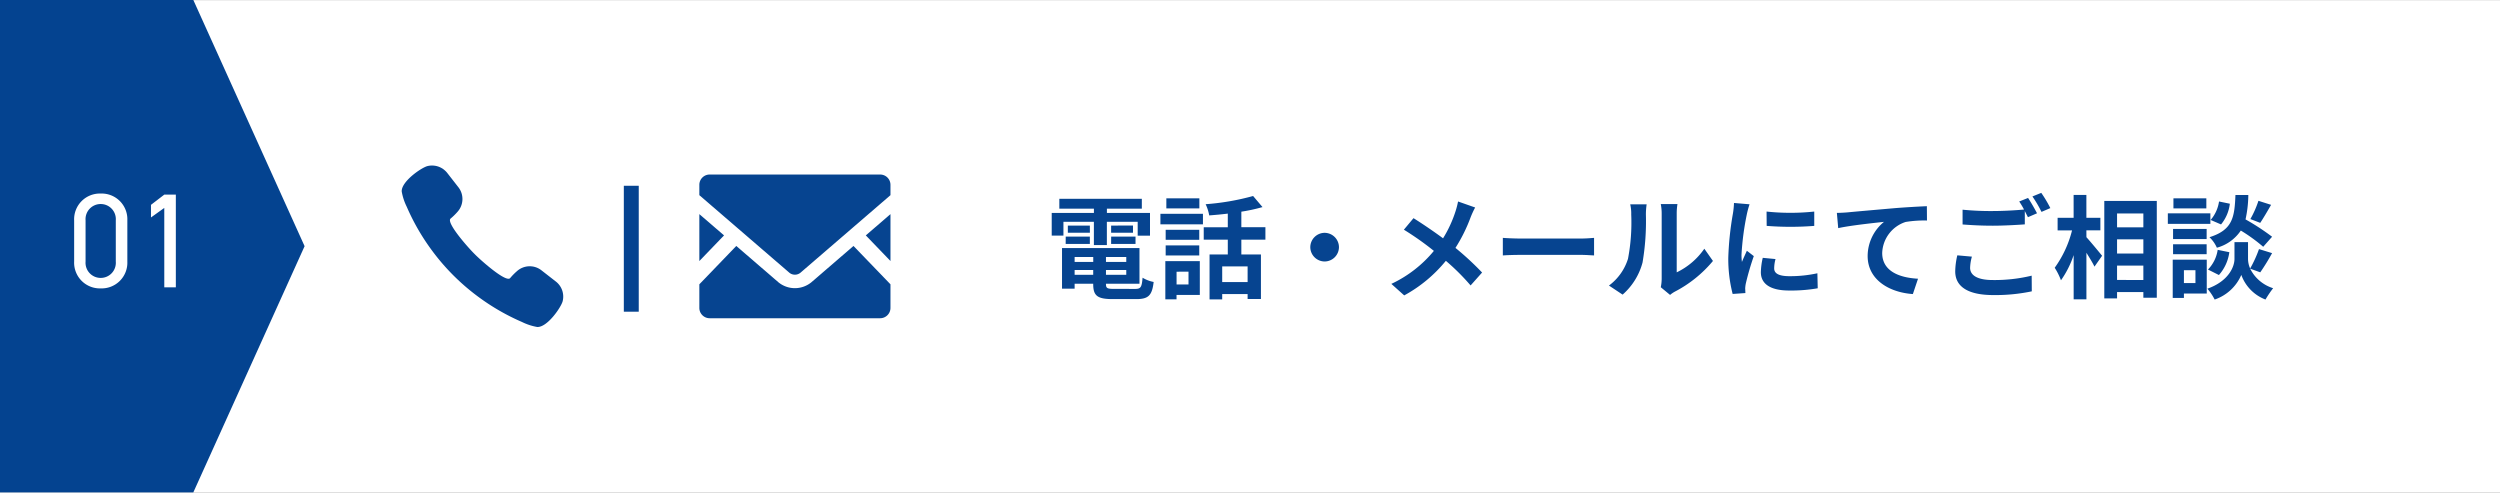
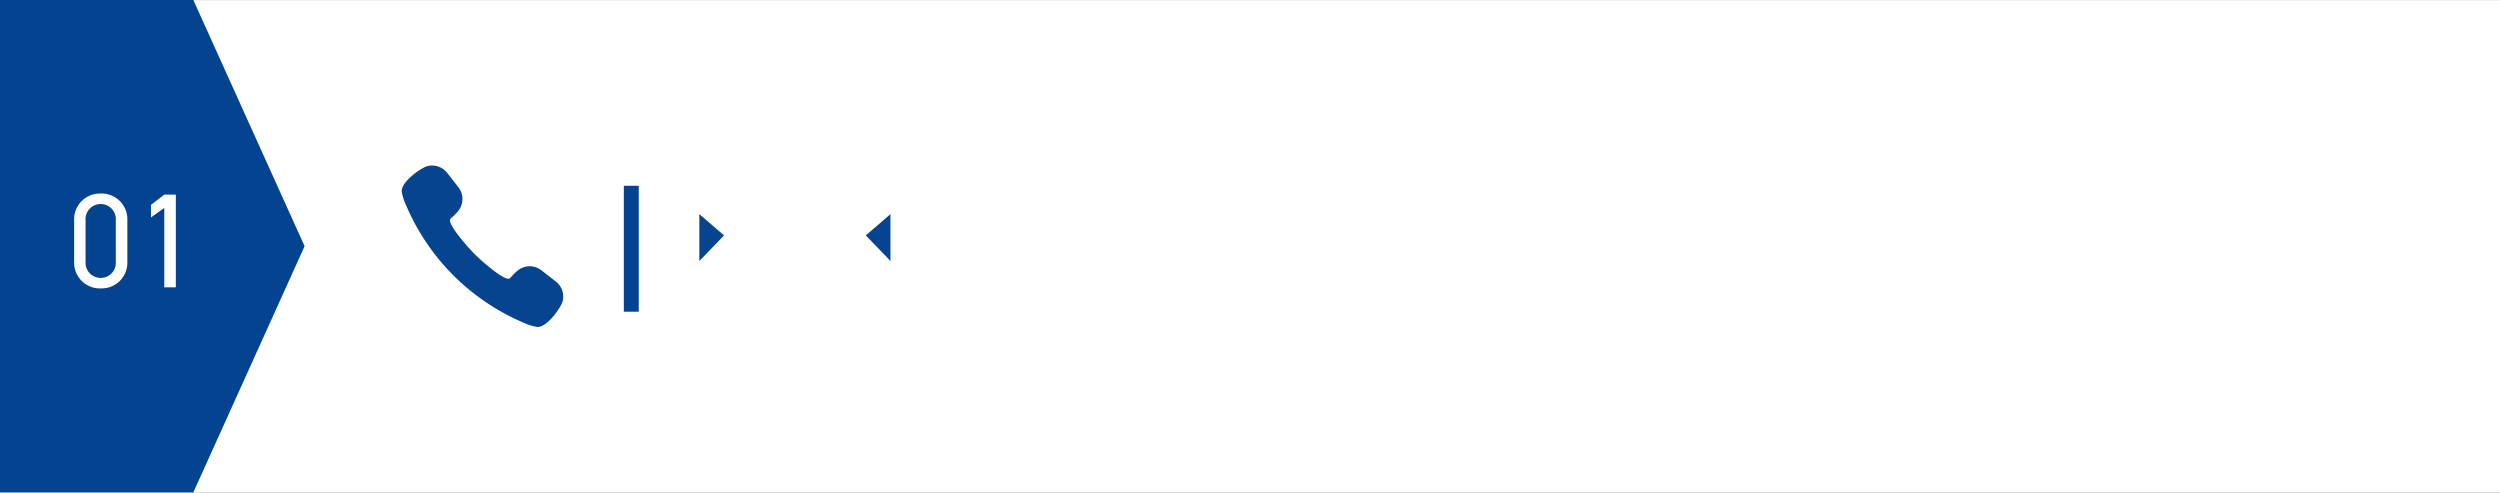
<svg xmlns="http://www.w3.org/2000/svg" width="335" height="66" viewBox="0 0 335 66">
  <rect x="0" y="0" width="335" height="66" fill="#808080" stroke="none" />
  <defs>
    <clipPath id="a">
-       <rect width="25.611" height="19.256" fill="none" />
-     </clipPath>
+       </clipPath>
    <clipPath id="b">
      <rect width="21.642" height="21.637" fill="none" />
    </clipPath>
  </defs>
  <g transform="translate(-1493 -10221.346)">
    <g transform="translate(1473 -803.815)">
      <rect width="335" height="65.979" transform="translate(20 11025.183)" fill="#fff" />
      <path d="M0,0V25.906l32.989,14.91,32.989-14.91V0Z" transform="translate(20 11091.14) rotate(-90)" fill="#044390" />
    </g>
    <path d="M-.936-8.982A3.443,3.443,0,0,0-4.5-12.564a3.447,3.447,0,0,0-3.564,3.6v5.508A3.447,3.447,0,0,0-4.5.144,3.443,3.443,0,0,0-.936-3.438Zm-1.548,0v5.544A2.023,2.023,0,0,1-4.5-1.26,2.026,2.026,0,0,1-6.534-3.438V-8.982A2.026,2.026,0,0,1-4.5-11.16,2.023,2.023,0,0,1-2.484-8.982ZM5.562-12.42H4.014L2.232-11.052V-9.36l1.782-1.278V0H5.562Z" transform="translate(1511 10259.846)" fill="#fff" />
-     <path d="M2.5-9.1h4.08v3.12h1.74V-9.1H12.45v1.86H14.1V-10.29H8.325v-.57h4.68v-1.32H1.95v1.32H6.585v.57H.93v3.045H2.5Zm6.39,2.97h3.27V-7.11H8.895Zm0-2.46v.96H11.82V-8.6Zm-2.85,0H3.09v.96H6.045Zm-3.24,2.46h3.24V-7.11H2.805ZM4-2V-2.64h2.49V-2ZM6.495-4.38v.66H4v-.66Zm4.425.66H8.2v-.66H10.92ZM8.2-2V-2.64H10.92V-2Zm1.08,1.89C8.37-.105,8.2-.2,8.2-.75V-.8H12.69V-5.58H2.31V-.135H4V-.8h2.49V-.75c0,1.575.57,2.01,2.625,2.01h3.15c1.635,0,2.115-.5,2.325-2.295a4.561,4.561,0,0,1-1.485-.57c-.105,1.275-.24,1.5-.99,1.5ZM20.715-12.24H16.29v1.35h4.425ZM19.26-2.415V-.7h-1.6v-1.71Zm1.515-1.41h-4.62V1.29h1.5V.7h3.12ZM16.2-4.59h4.5V-5.94H16.2Zm4.5-3.435H16.2V-6.69h4.5ZM15.495-8.76h5.7v-1.41h-5.7ZM27.18-1.02H23.775v-2.1H27.18ZM29.565-6.7V-8.37H26.34v-2.085a22.811,22.811,0,0,0,2.835-.615l-1.26-1.485a32.787,32.787,0,0,1-6.36,1.1,5.837,5.837,0,0,1,.48,1.5c.8-.06,1.65-.135,2.49-.24v1.83H21.3V-6.7h3.225v1.98H22.08V1.3h1.695V.585H27.18v.66h1.785v-5.97H26.34V-6.7ZM35.58-5.7A1.933,1.933,0,0,0,37.5-3.78,1.933,1.933,0,0,0,39.42-5.7,1.933,1.933,0,0,0,37.5-7.62,1.933,1.933,0,0,0,35.58-5.7Zm19.8-6.12a10.975,10.975,0,0,1-.36,1.38,16.351,16.351,0,0,1-1.65,3.555c-1.215-.9-2.76-1.95-3.96-2.7L48.12-8.04A38.9,38.9,0,0,1,52.14-5.2,16.367,16.367,0,0,1,46.44-.78L48.165.765a18.752,18.752,0,0,0,5.58-4.635A29.932,29.932,0,0,1,57.06-.57L58.6-2.3a38.831,38.831,0,0,0-3.57-3.3,21.392,21.392,0,0,0,2.025-4.08,11.861,11.861,0,0,1,.615-1.335Zm6,7.23c.555-.045,1.56-.075,2.415-.075H71.85c.63,0,1.4.06,1.755.075V-6.945c-.39.03-1.065.09-1.755.09H63.795c-.78,0-1.875-.045-2.415-.09ZM77.43.66a8.688,8.688,0,0,0,2.67-4.3,33.1,33.1,0,0,0,.45-6.45,9.567,9.567,0,0,1,.1-1.35H78.45a5.475,5.475,0,0,1,.135,1.365,25.848,25.848,0,0,1-.435,5.94A7.076,7.076,0,0,1,75.6-.555ZM83.79.7a3.824,3.824,0,0,1,.66-.45,16.516,16.516,0,0,0,5.085-4.1L88.38-5.49a9.5,9.5,0,0,1-3.7,3.165V-10.17a7.617,7.617,0,0,1,.1-1.3H82.545a6.65,6.65,0,0,1,.12,1.29V-1.44a5.707,5.707,0,0,1-.12,1.11ZM96.72-10.47l.015,1.92a41.113,41.113,0,0,0,6.375,0v-1.92A30.309,30.309,0,0,1,96.72-10.47Zm-.51,6.2a9.155,9.155,0,0,0-.255,1.935c0,1.515,1.215,2.445,3.78,2.445a20.647,20.647,0,0,0,3.84-.3L103.53-2.2a17.12,17.12,0,0,1-3.72.39c-1.5,0-2.07-.39-2.07-1.05a4.889,4.889,0,0,1,.18-1.245Zm-3.855-7.35a11.1,11.1,0,0,1-.15,1.455,41.187,41.187,0,0,0-.615,5.88A18.963,18.963,0,0,0,92.175.57l1.71-.12c-.015-.21-.015-.45-.03-.615a4.364,4.364,0,0,1,.09-.69A35.813,35.813,0,0,1,95.01-4.5l-.93-.72c-.21.48-.45.975-.66,1.5a7.169,7.169,0,0,1-.06-.96,36.727,36.727,0,0,1,.72-5.445,12.483,12.483,0,0,1,.36-1.32ZM106.14-10.29l.18,2.04c1.725-.375,4.86-.7,6.135-.84a5.937,5.937,0,0,0-2.19,4.575c0,3.21,2.94,4.89,6.06,5.1l.69-2.055c-2.5-.135-4.8-1.005-4.8-3.45a4.529,4.529,0,0,1,3.135-4.155,15.34,15.34,0,0,1,2.865-.195l-.015-1.92c-1.035.045-2.67.135-4.2.255-2.715.24-5.175.45-6.4.57C107.295-10.335,106.725-10.3,106.14-10.29Zm16.14,5.685A9.918,9.918,0,0,0,122-2.46C122-.42,123.69.72,127.1.72a23.7,23.7,0,0,0,5.16-.5l-.015-2.1a21.065,21.065,0,0,1-5.22.585c-2.145,0-3.03-.69-3.03-1.635a6.113,6.113,0,0,1,.24-1.5Zm8.295-7.215a11.415,11.415,0,0,1,.645,1.08c-1.14.105-2.775.2-4.2.2a38.421,38.421,0,0,1-4.035-.18v1.98c1.2.09,2.49.165,4.05.165,1.41,0,3.255-.1,4.29-.18v-1.785c.15.3.3.585.42.825l1.215-.525c-.285-.555-.825-1.5-1.2-2.055Zm1.77-.675a15.9,15.9,0,0,1,1.215,2.07l1.185-.51a16.557,16.557,0,0,0-1.215-2.04Zm7.23,4.545h1.875V-9.63h-1.875V-12.7h-1.71V-9.63H135.72v1.68h1.935a14.6,14.6,0,0,1-2.325,5.01,8.79,8.79,0,0,1,.84,1.68,12.865,12.865,0,0,0,1.7-3.375V1.29h1.71V-4.95c.42.675.855,1.38,1.08,1.86l1.02-1.455c-.3-.375-1.575-1.92-2.1-2.49Zm4.11,6.645v-1.92h3.525V-1.3ZM147.21-6.75v1.9h-3.525v-1.9Zm0-3.465v1.86h-3.525v-1.86Zm-5.235-1.68V1.17h1.71V.315h3.525V1.08h1.8V-11.895Zm20.655-.015a13.175,13.175,0,0,1-1.08,2.445l1.32.51c.42-.63.96-1.545,1.455-2.415Zm1.83,4.815A31.189,31.189,0,0,0,160.9-9.42a15.825,15.825,0,0,0,.375-3.27h-1.725c-.12,2.97-.36,4.68-3.48,5.655a4.372,4.372,0,0,1,.99,1.41,5.647,5.647,0,0,0,3.21-2.3,22.457,22.457,0,0,1,3,2.175Zm-7.125,5.13a5.73,5.73,0,0,0,1.395-3.06l-1.56-.315a4.8,4.8,0,0,1-1.3,2.64Zm.015-9.855a4.855,4.855,0,0,1-1.125,2.475l1.395.6A5.348,5.348,0,0,0,158.8-11.52Zm-1.7-.42h-4.41v1.35h4.41Zm.54,2.01h-5.7v1.41h5.7Zm-.5,2.085h-4.5V-6.78h4.5Zm-4.5,3.39h4.5V-6.09h-4.5Zm3,2.145V-.885h-1.545V-2.61Zm1.515-1.41h-4.56V1.1h1.5V.51h3.06Zm7.17,1.695A28.85,28.85,0,0,0,164.46-4.9l-1.755-.54a16.218,16.218,0,0,1-1.185,2.6,3.232,3.232,0,0,1-.285-1.26V-6.375H159.42V-4.11c0,1-.765,2.97-3.63,3.975a7.476,7.476,0,0,1,.975,1.455,5.979,5.979,0,0,0,3.57-3.3,5.55,5.55,0,0,0,3.24,3.3A14.1,14.1,0,0,1,164.6-.2,5.125,5.125,0,0,1,161.52-2.82Z" transform="translate(1633 10260.165)" fill="#064490" />
    <g transform="translate(1459.373 -695.292)">
      <g transform="translate(127.339 10940.025)">
        <path d="M20.485,7.723l3.306,3.433V4.873Z" transform="translate(1.821 0.433)" fill="#064490" />
        <path d="M0,11.16,3.309,7.723,0,4.873Z" transform="translate(0 0.433)" fill="#064490" />
        <g transform="translate(0 0)">
          <g clip-path="url(#a)">
            <path d="M25.611,13.93v3.161a1.386,1.386,0,0,1-1.385,1.385H1.384A1.385,1.385,0,0,1,0,17.091V13.93L4.95,8.791,10.6,13.662a3.487,3.487,0,0,0,4.406,0l5.65-4.871Z" transform="translate(0 0.781)" fill="#064490" />
            <path d="M25.611,1.381V2.766L13.534,13.17a1.181,1.181,0,0,1-1.457,0L0,2.766V1.381A1.381,1.381,0,0,1,1.384,0H24.226a1.382,1.382,0,0,1,1.385,1.381" transform="translate(0 0)" fill="#064490" />
          </g>
        </g>
      </g>
      <g transform="translate(87.457 10938.819)">
        <g transform="translate(0 0)" clip-path="url(#b)">
          <path d="M20.659,15.549,18.72,14.038a2.556,2.556,0,0,0-3.295.131,8.241,8.241,0,0,0-.893.912.224.224,0,0,1-.054.049l-.006,0c-.688.428-4.042-2.579-4.7-3.267-.711-.683-3.9-4.239-3.214-4.762a8.286,8.286,0,0,0,.913-.893A2.557,2.557,0,0,0,7.6,2.918L6.089.979a2.537,2.537,0,0,0-.4-.4L5.666.56A2.577,2.577,0,0,0,5.451.4L5.423.388A2.548,2.548,0,0,0,4.372.019H4.365A2.545,2.545,0,0,0,3.45.074C2.655.275-.06,2.124,0,3.479A7.58,7.58,0,0,0,.674,5.527a29.571,29.571,0,0,0,3.357,5.827,29.407,29.407,0,0,0,6.261,6.259,29.586,29.586,0,0,0,5.819,3.35,7.561,7.561,0,0,0,2.048.673c1.356.061,3.2-2.653,3.406-3.448a2.554,2.554,0,0,0-.905-2.639" transform="translate(0 0)" fill="#064490" />
        </g>
      </g>
      <line y2="16.875" transform="translate(118.219 10941.531)" fill="none" stroke="#054390" stroke-width="2" />
    </g>
  </g>
</svg>